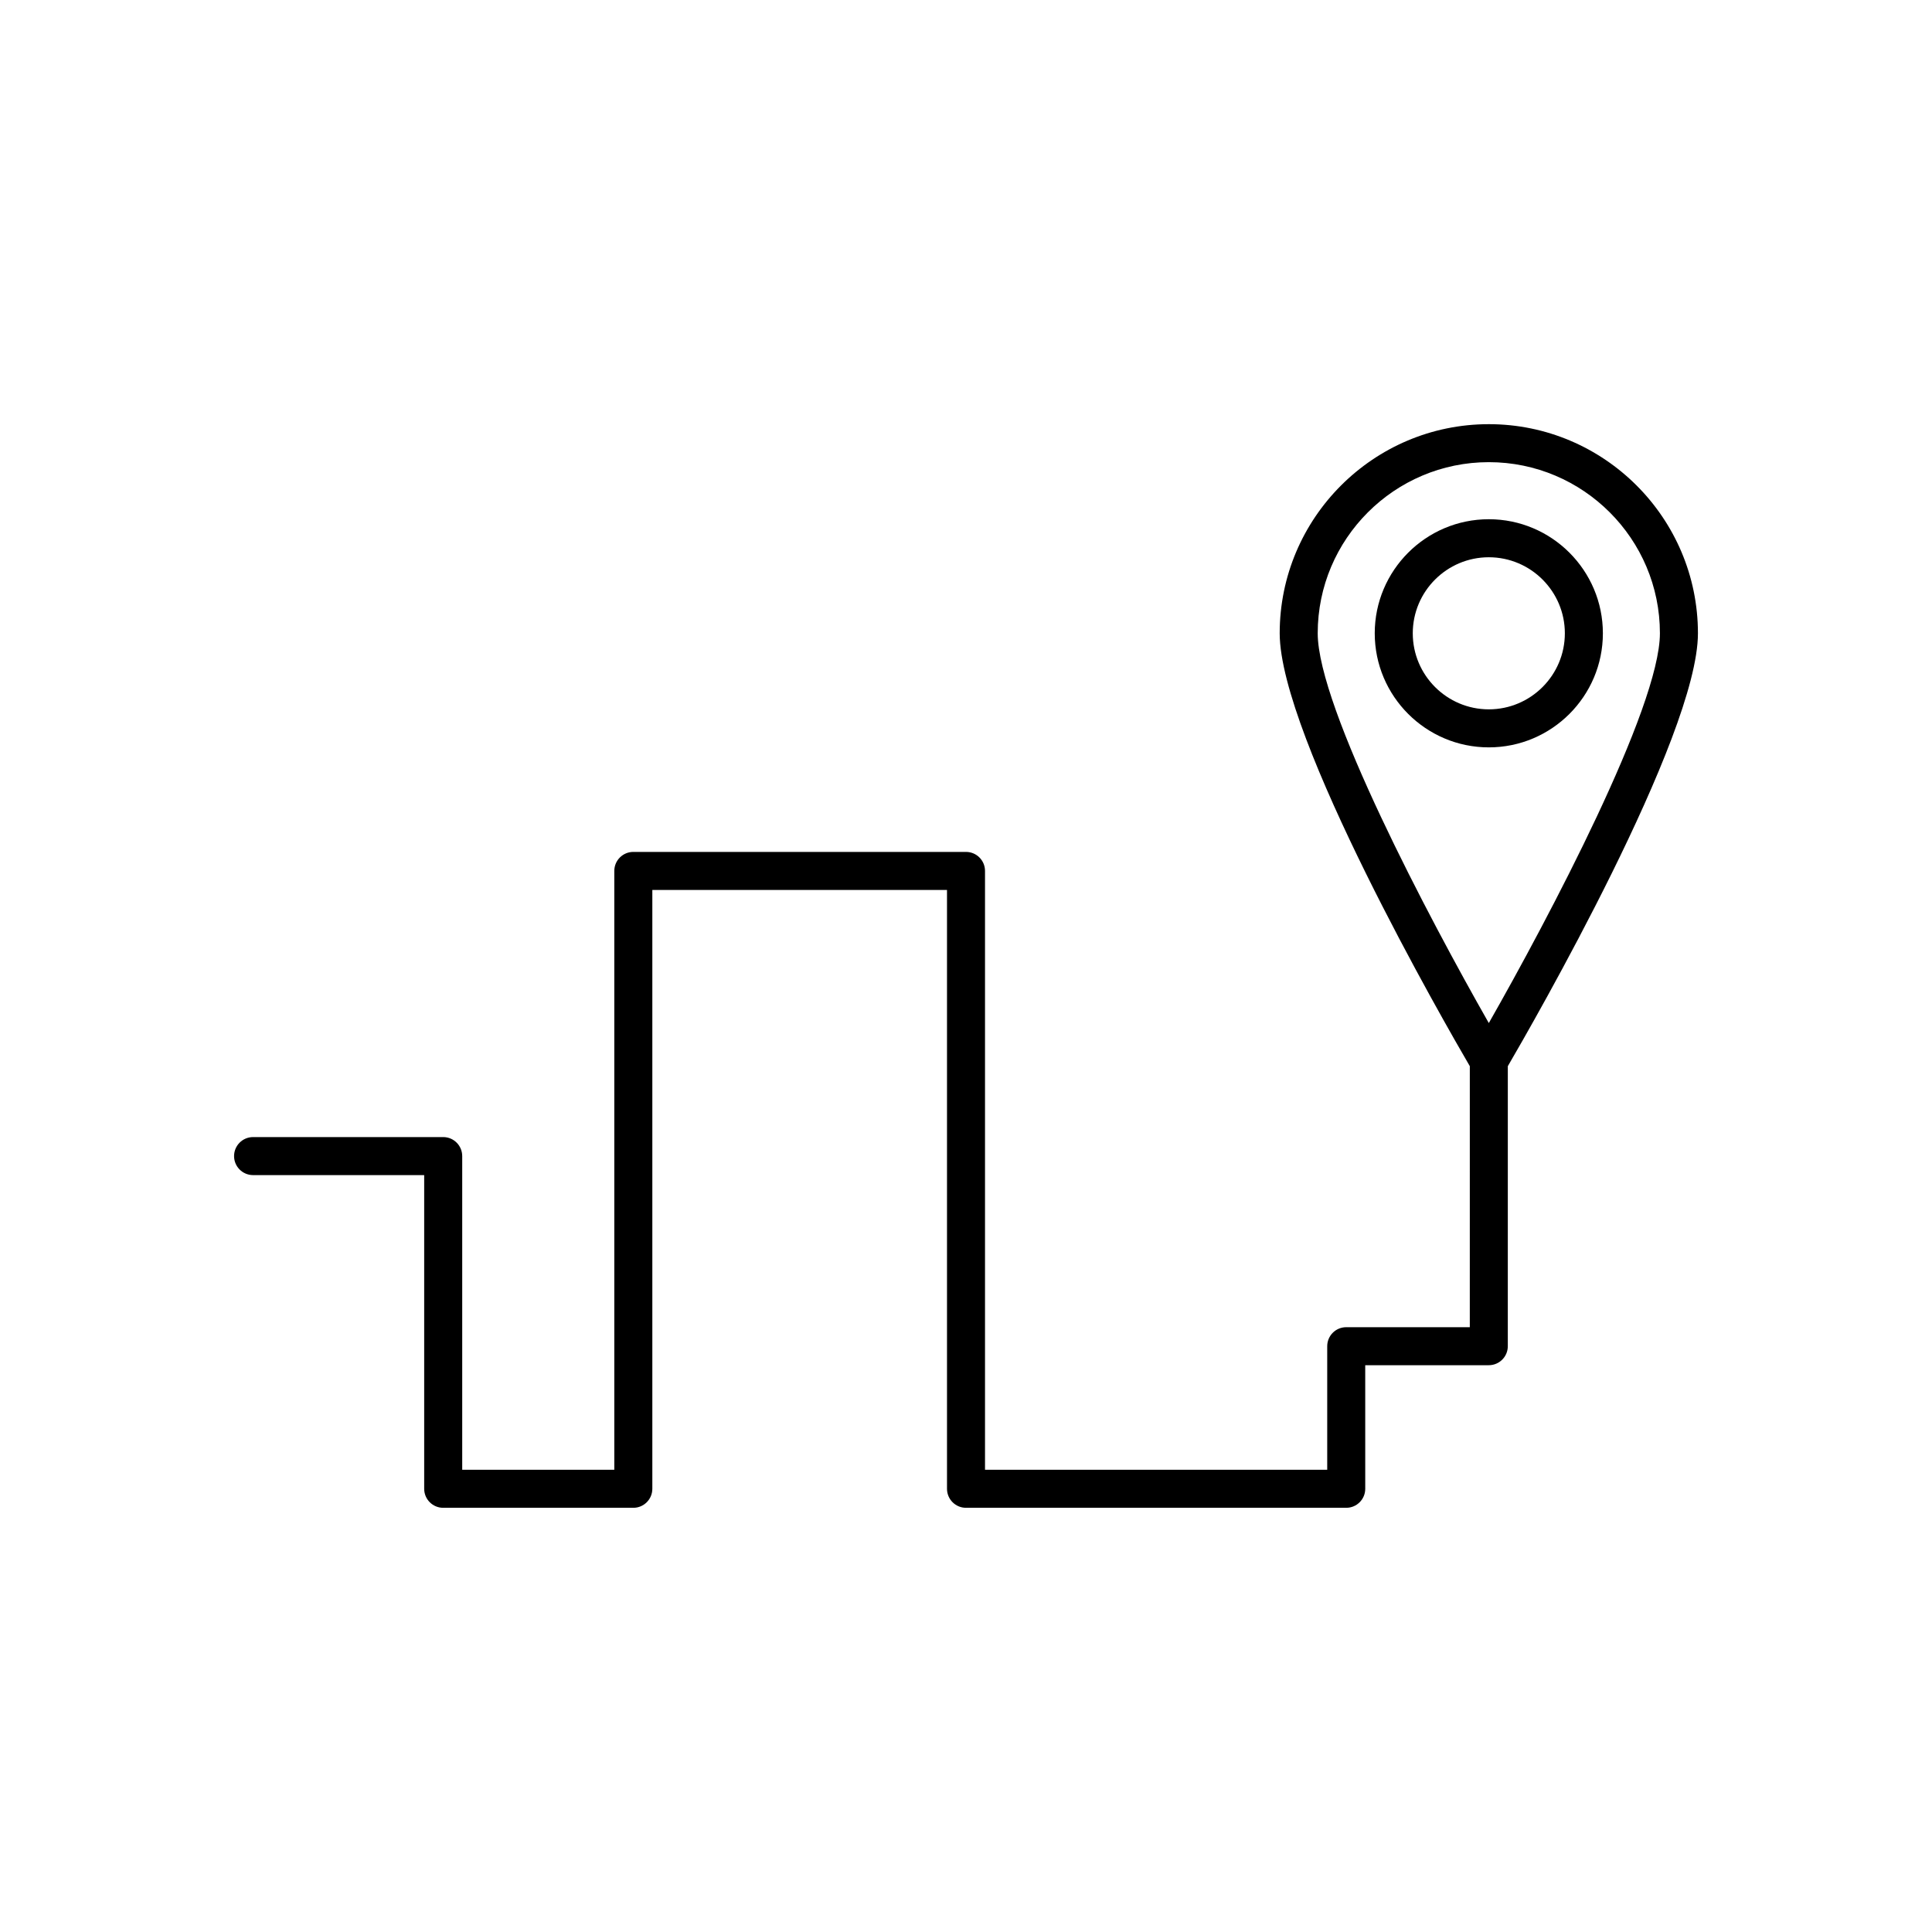
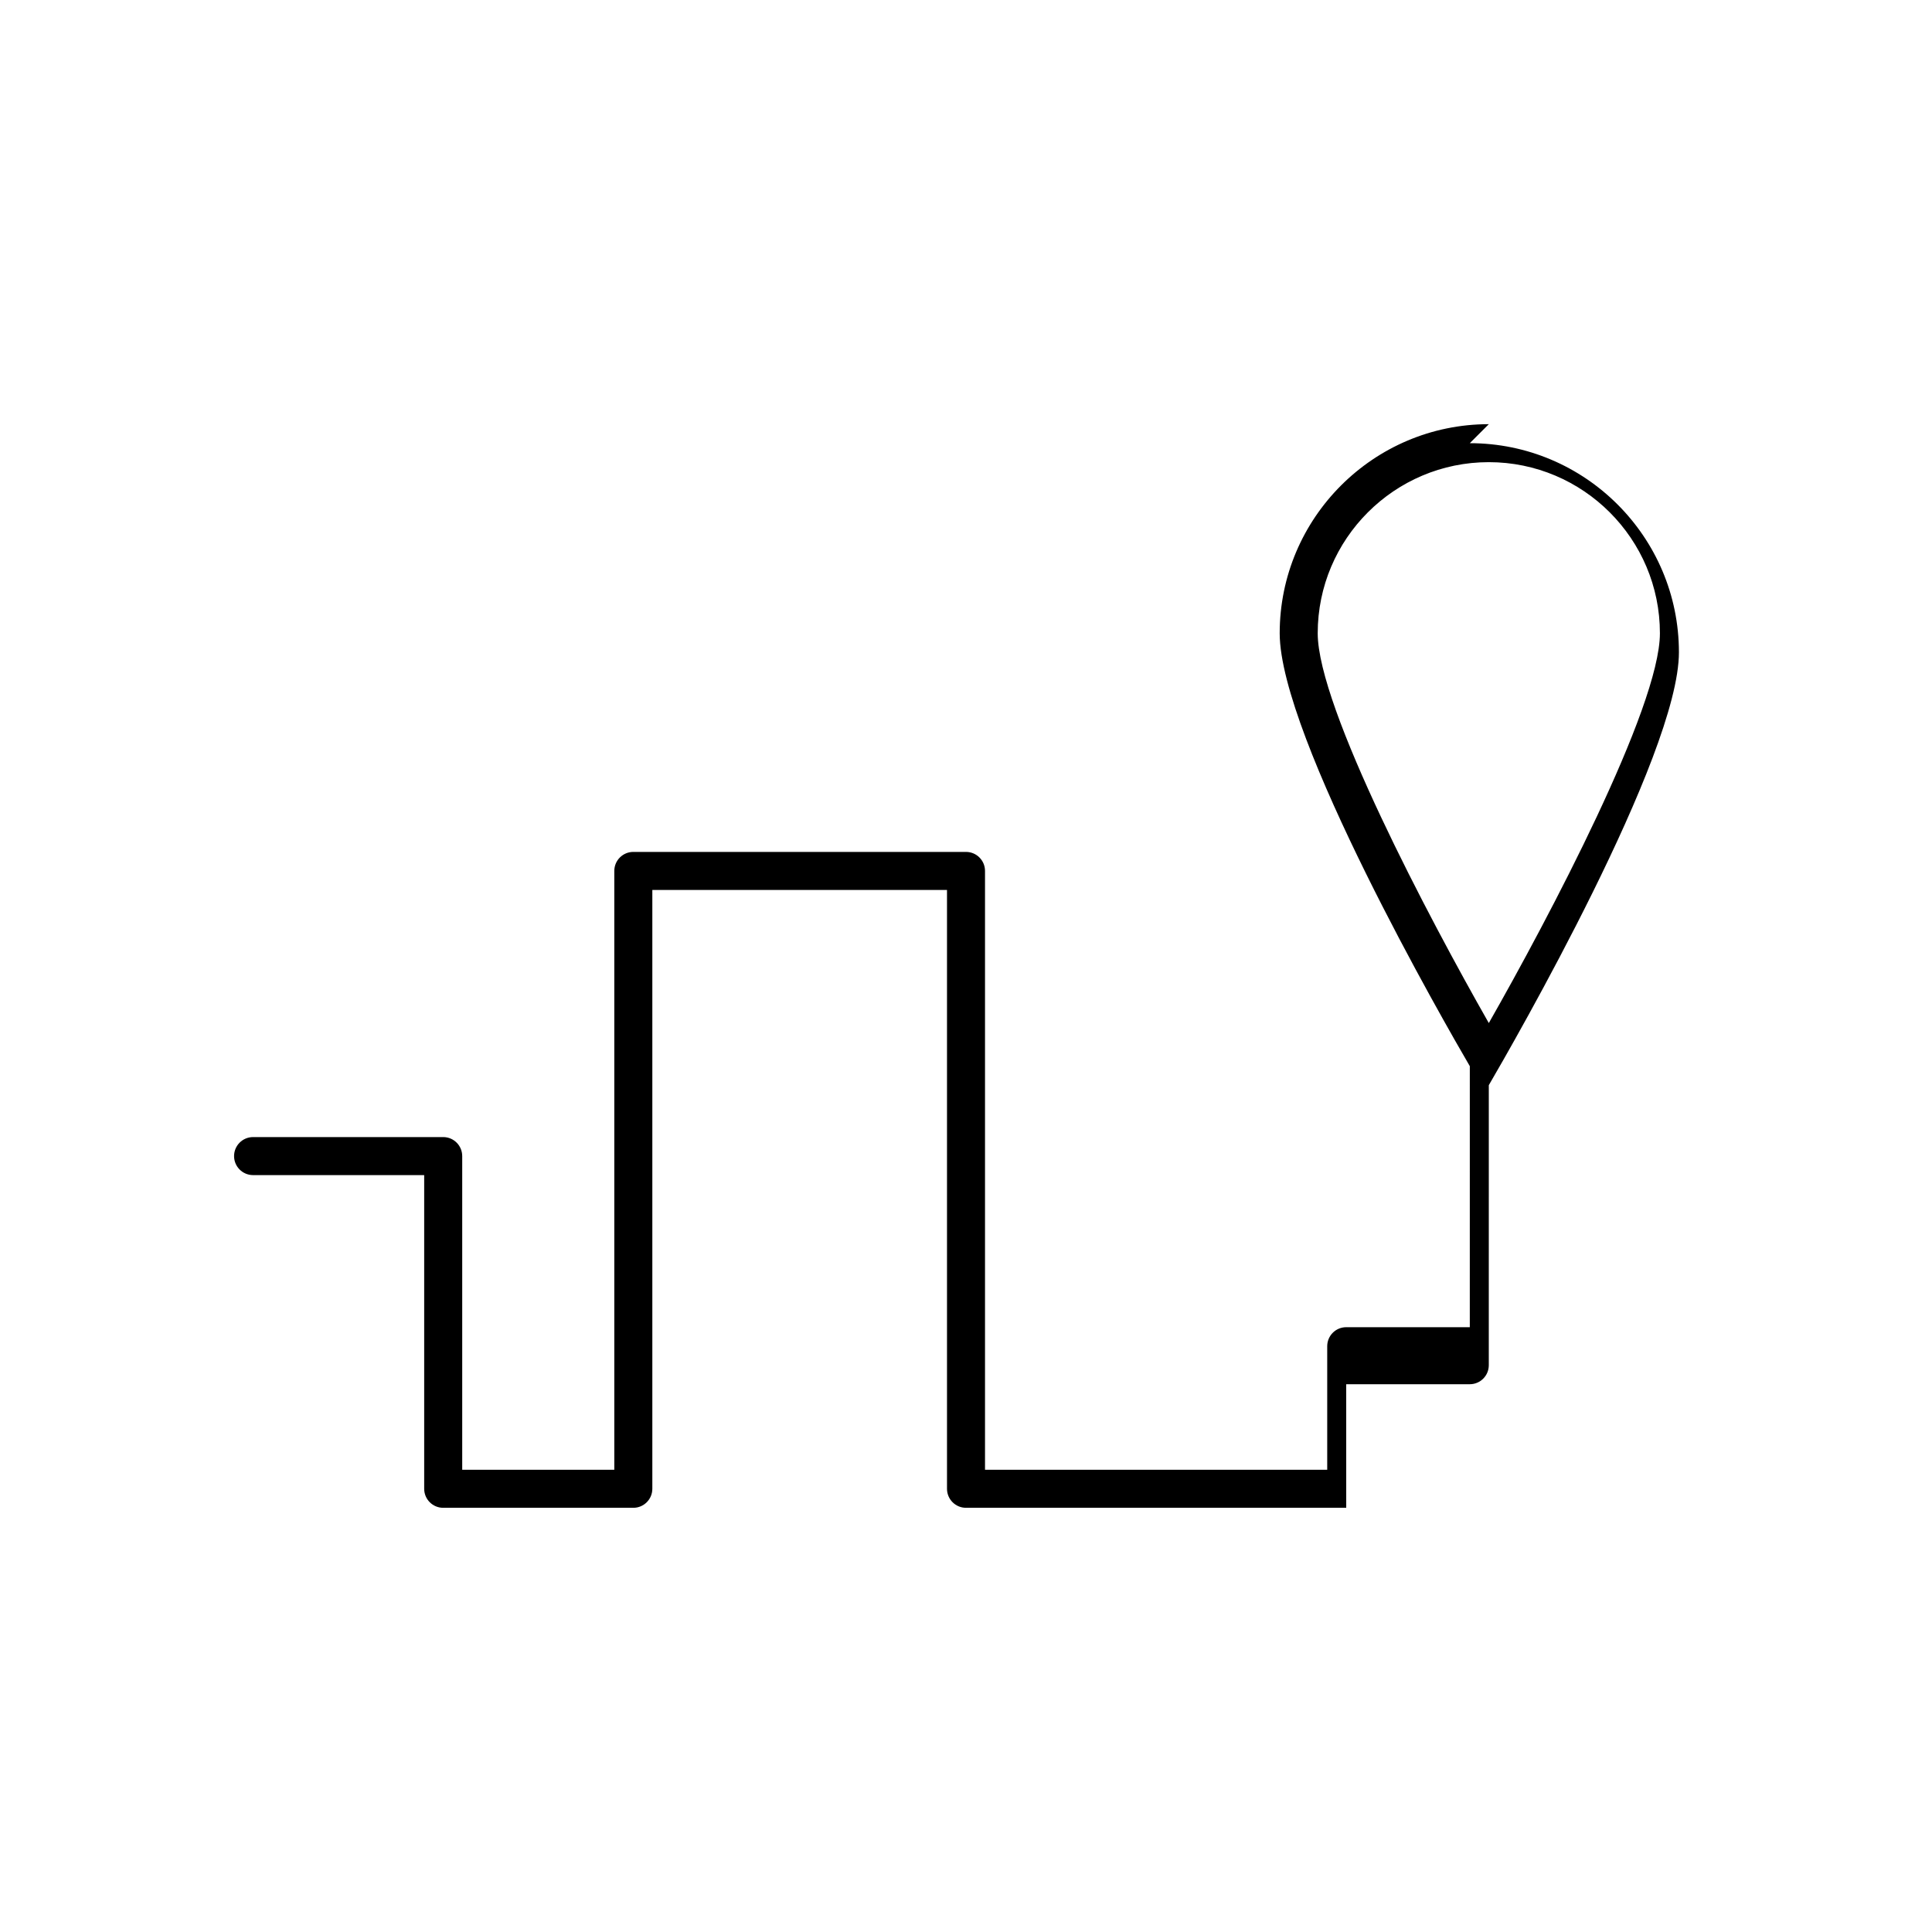
<svg xmlns="http://www.w3.org/2000/svg" fill="#000000" width="800px" height="800px" version="1.1" viewBox="144 144 512 512">
  <g>
-     <path d="m538.55 256.41c-30.559 0-55.418 24.859-55.418 55.418 0 27.398 44.105 103.97 50.383 114.72l-0.004 69.172h-32.746c-2.785 0-5.039 2.254-5.039 5.039v32.746h-90.688v-158.7c0-2.781-2.254-5.039-5.039-5.039h-88.164c-2.785 0-5.039 2.254-5.039 5.039v158.7h-40.305v-83.129c0-2.781-2.254-5.039-5.039-5.039h-50.383c-2.785 0-5.039 2.254-5.039 5.039 0 2.781 2.254 5.039 5.039 5.039h45.344v83.129c0 2.781 2.254 5.039 5.039 5.039h50.383c2.785 0 5.039-2.254 5.039-5.039v-158.7h78.09v158.7c0 2.781 2.254 5.039 5.039 5.039h100.76c2.785 0 5.039-2.254 5.039-5.039l-0.004-32.75h32.746c2.785 0 5.039-2.254 5.039-5.039l0.004-74.207c6.273-10.75 50.383-87.324 50.383-114.72-0.004-30.559-24.863-55.418-55.422-55.418zm0 158.71c-15.789-27.695-45.344-83.605-45.344-103.3 0-25 20.34-45.344 45.344-45.344s45.344 20.344 45.344 45.344c0 19.691-29.555 75.602-45.344 103.3z" />
-     <path d="m538.55 281.6c-16.668 0-30.23 13.559-30.23 30.23 0 16.668 13.559 30.23 30.23 30.23 16.668 0 30.23-13.559 30.23-30.23-0.004-16.668-13.562-30.23-30.23-30.23zm0 50.383c-11.113 0-20.152-9.039-20.152-20.152s9.039-20.152 20.152-20.152 20.152 9.039 20.152 20.152-9.039 20.152-20.152 20.152z" />
+     <path d="m538.55 256.41c-30.559 0-55.418 24.859-55.418 55.418 0 27.398 44.105 103.97 50.383 114.72l-0.004 69.172h-32.746c-2.785 0-5.039 2.254-5.039 5.039v32.746h-90.688v-158.7c0-2.781-2.254-5.039-5.039-5.039h-88.164c-2.785 0-5.039 2.254-5.039 5.039v158.7h-40.305v-83.129c0-2.781-2.254-5.039-5.039-5.039h-50.383c-2.785 0-5.039 2.254-5.039 5.039 0 2.781 2.254 5.039 5.039 5.039h45.344v83.129c0 2.781 2.254 5.039 5.039 5.039h50.383c2.785 0 5.039-2.254 5.039-5.039v-158.7h78.09v158.7c0 2.781 2.254 5.039 5.039 5.039h100.76l-0.004-32.75h32.746c2.785 0 5.039-2.254 5.039-5.039l0.004-74.207c6.273-10.75 50.383-87.324 50.383-114.72-0.004-30.559-24.863-55.418-55.422-55.418zm0 158.71c-15.789-27.695-45.344-83.605-45.344-103.3 0-25 20.34-45.344 45.344-45.344s45.344 20.344 45.344 45.344c0 19.691-29.555 75.602-45.344 103.3z" />
  </g>
</svg>